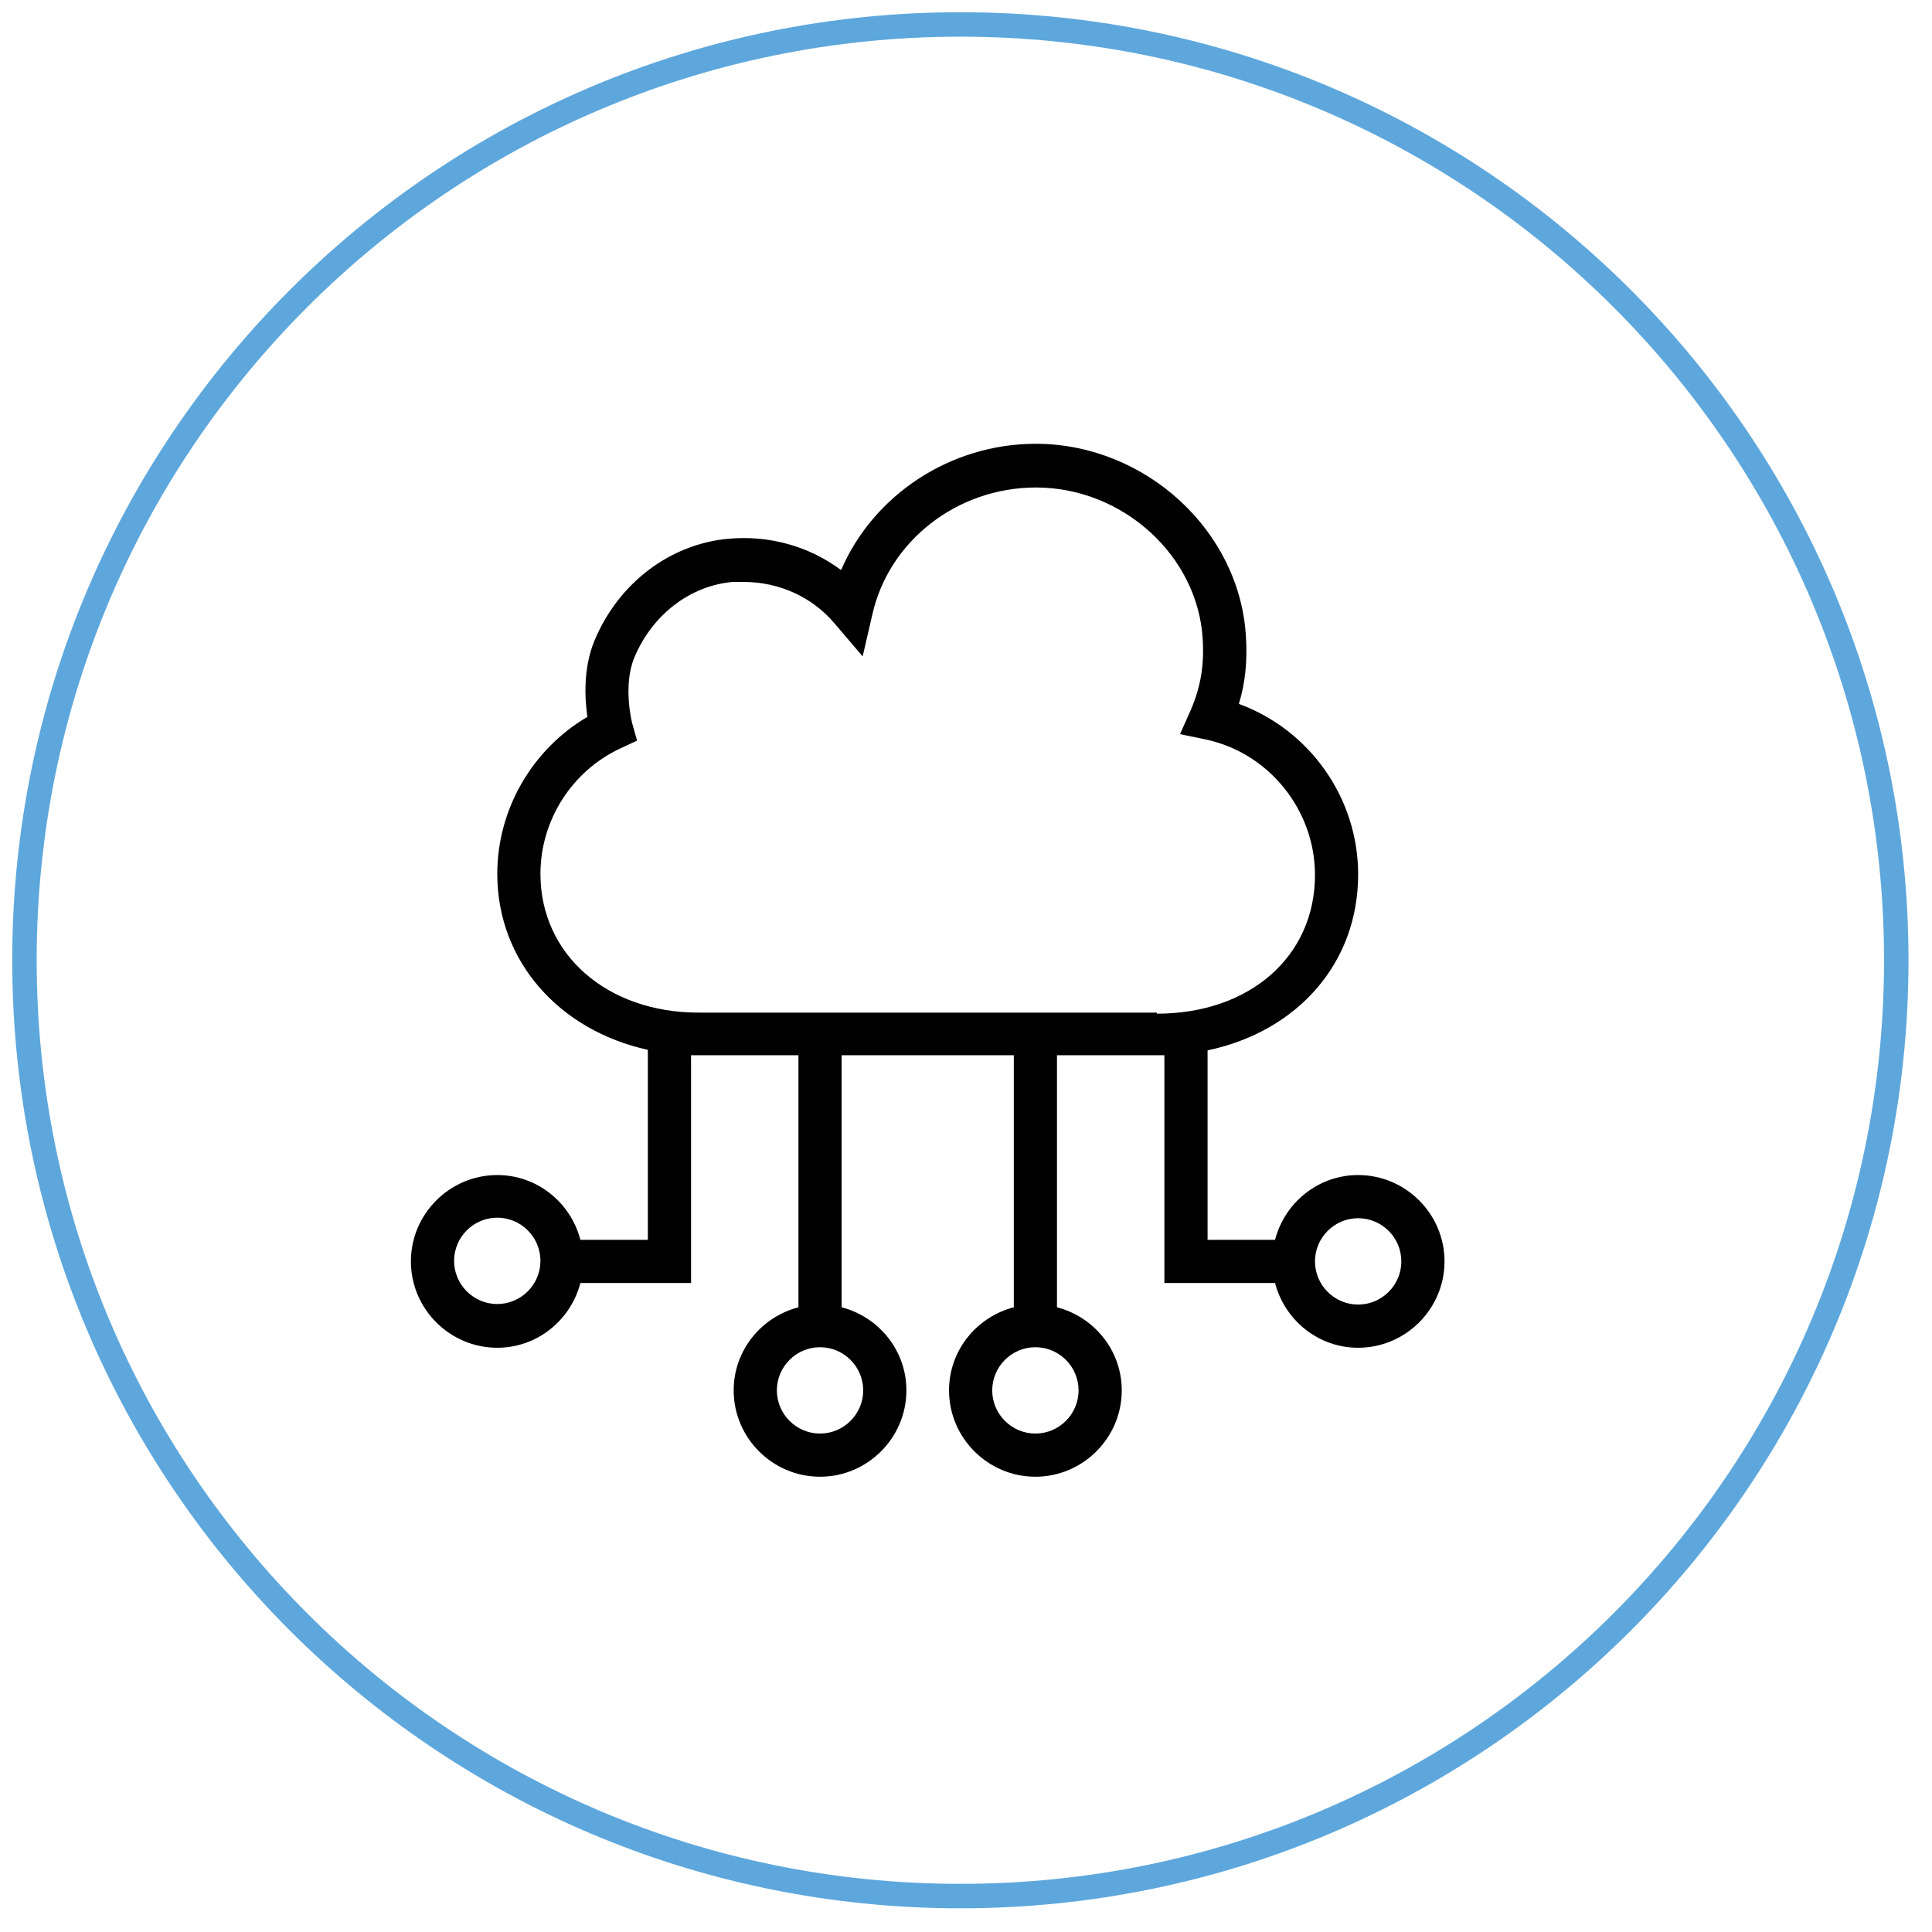
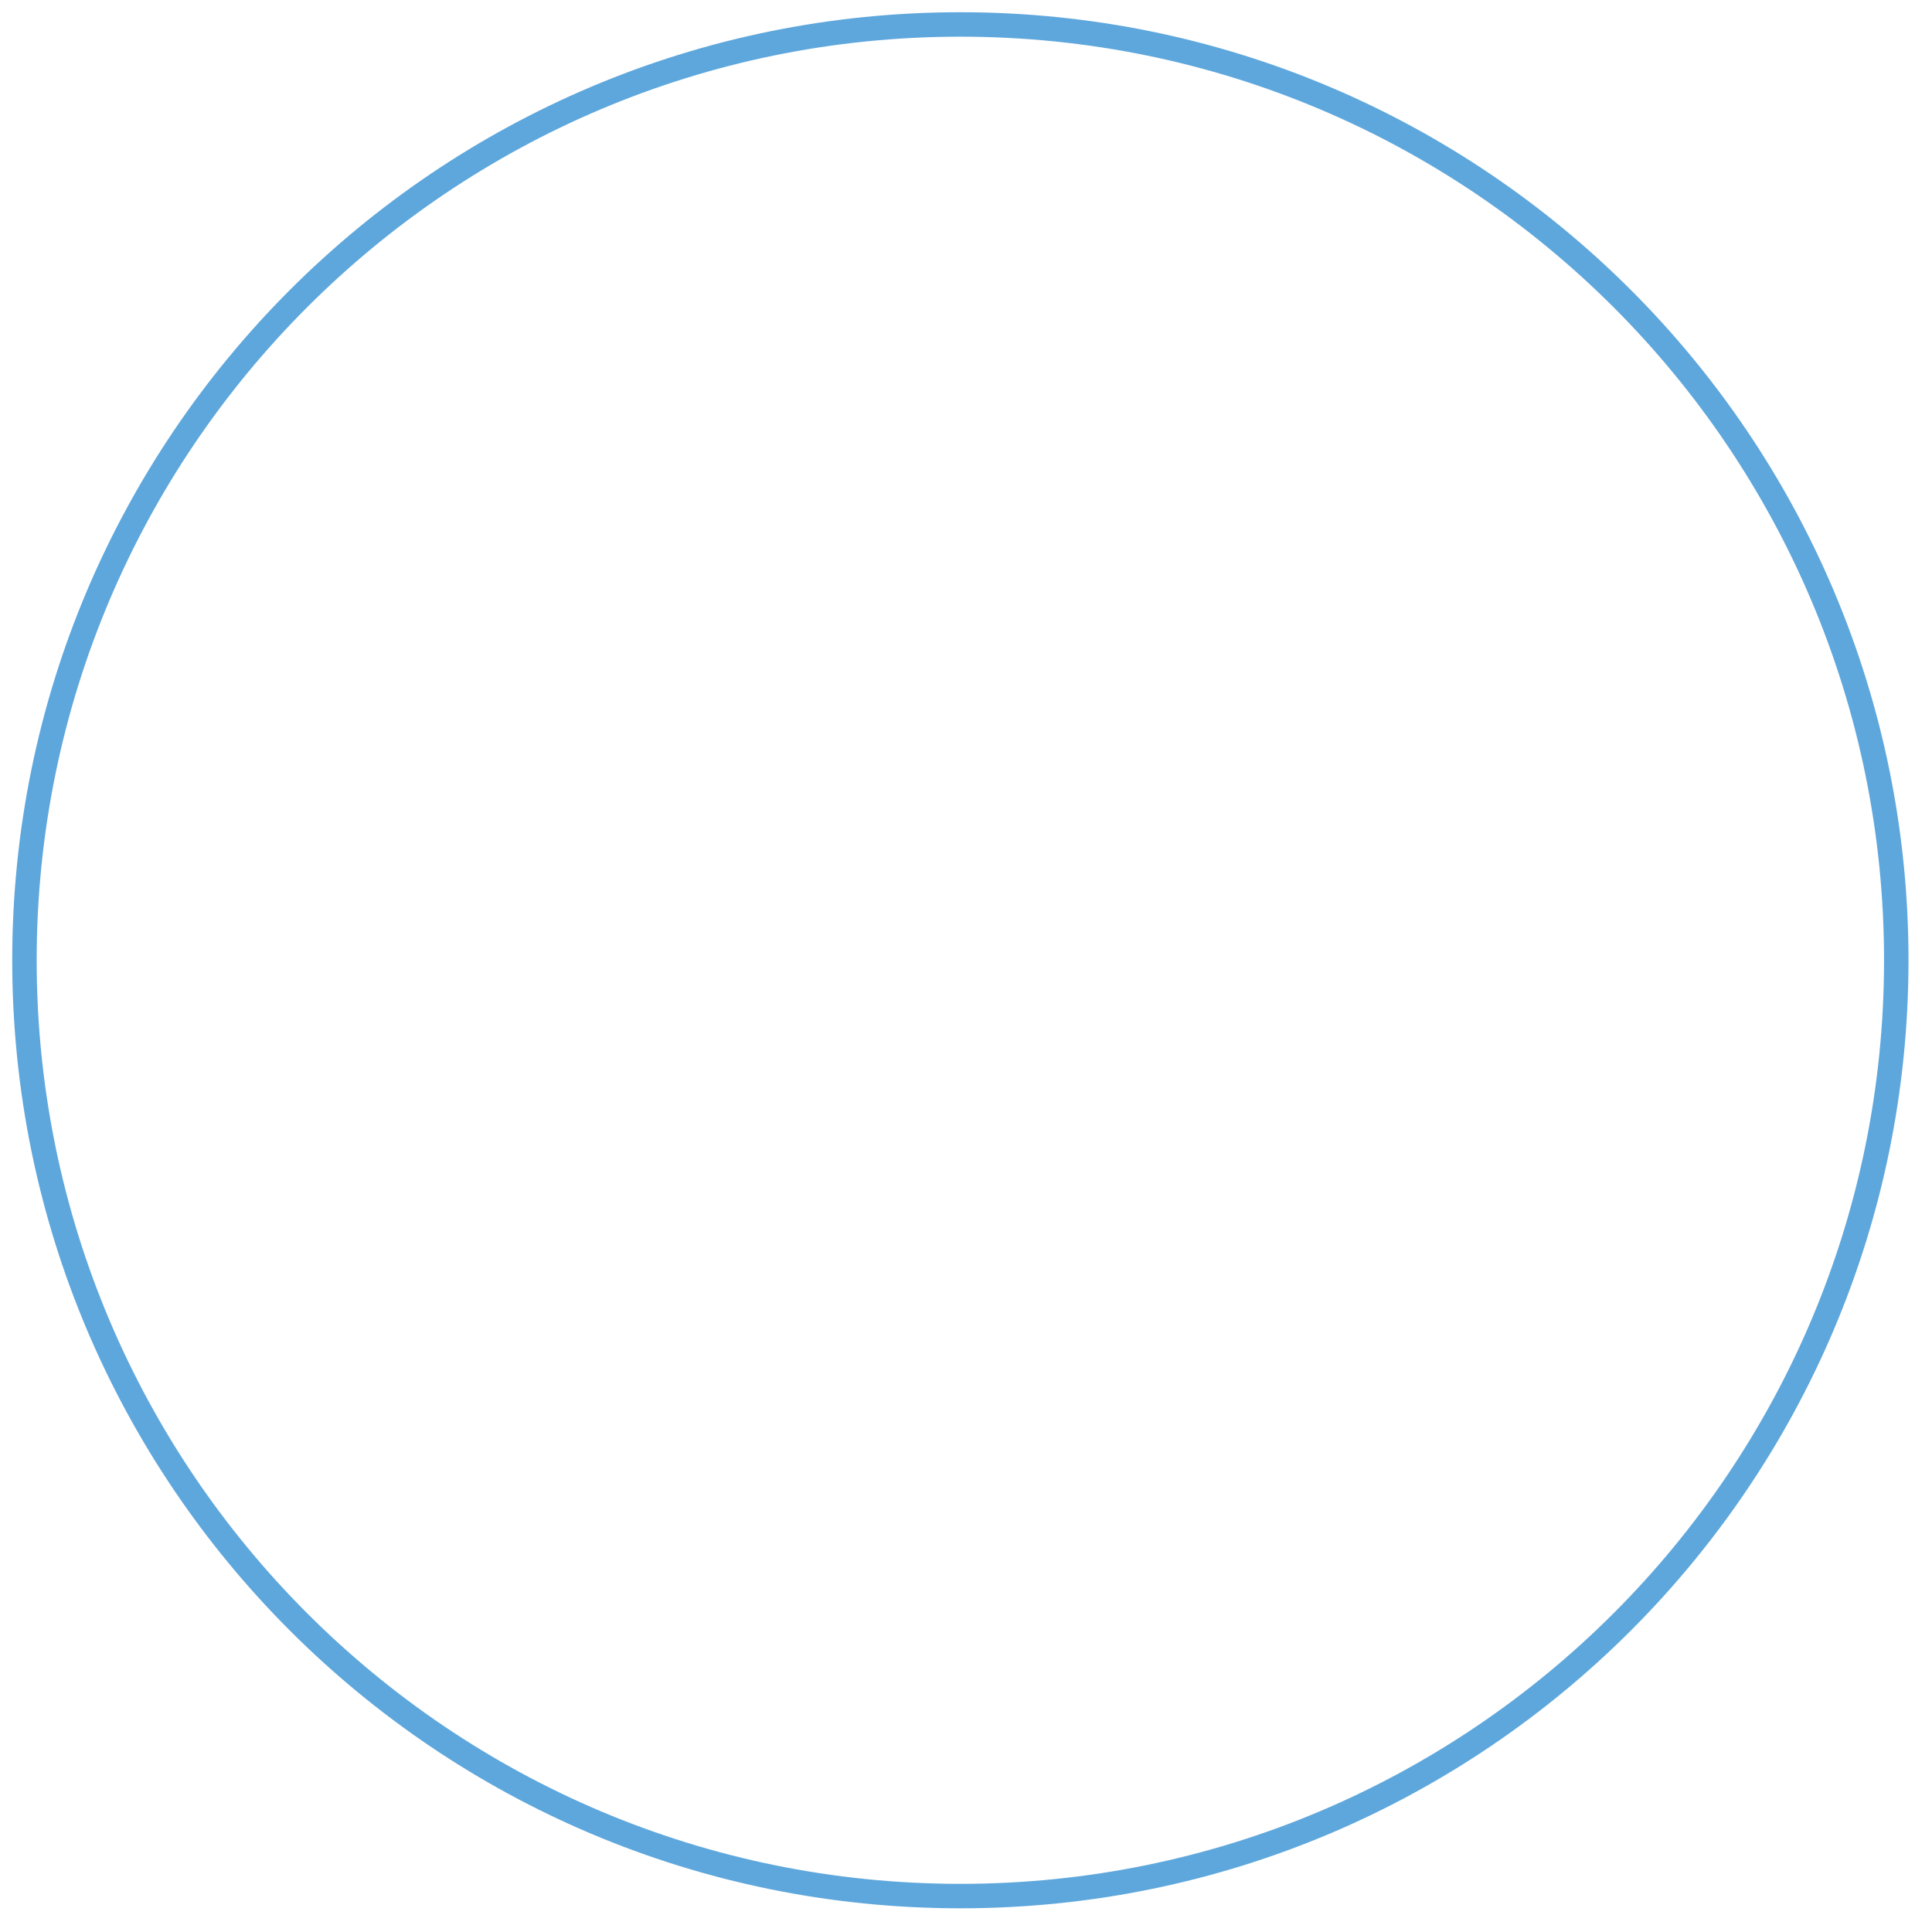
<svg xmlns="http://www.w3.org/2000/svg" width="79" height="79" viewBox="0 0 79 79" fill="none">
  <path d="M39.27 77.531C60.406 77.531 77.539 60.399 77.539 39.265C77.539 18.132 60.406 1 39.27 1C18.134 1 1 18.132 1 39.265C1 60.399 18.134 77.531 39.27 77.531Z" stroke="#5EA7DC" stroke-miterlimit="10" />
-   <path d="M55.535 48.048C53.902 48.048 52.534 49.174 52.137 50.696H49.378V42.95C53.041 42.178 55.535 39.398 55.535 35.756C55.535 32.623 53.549 29.842 50.658 28.783C50.923 27.922 51.011 27.018 50.945 26.003C50.68 21.699 46.862 18.191 42.426 18.146C42.404 18.146 42.382 18.146 42.359 18.146C38.85 18.146 35.716 20.243 34.392 23.31C33.09 22.339 31.457 21.876 29.779 22.03C27.374 22.251 25.277 23.862 24.306 26.201C23.843 27.327 23.909 28.562 24.019 29.313C21.768 30.637 20.334 33.086 20.334 35.734C20.334 39.309 22.872 42.134 26.491 42.928V50.696H23.732C23.335 49.174 21.967 48.048 20.334 48.048C18.391 48.048 16.802 49.637 16.802 51.579C16.802 53.521 18.391 55.11 20.334 55.11C21.967 55.11 23.335 53.984 23.732 52.462H28.257V43.149C28.257 43.149 28.455 43.149 28.566 43.149H32.649V53.455C31.126 53.852 30 55.22 30 56.853C30 58.795 31.589 60.384 33.531 60.384C35.474 60.384 37.063 58.795 37.063 56.853C37.063 55.22 35.937 53.852 34.414 53.455V43.149H41.455V53.455C39.932 53.852 38.806 55.22 38.806 56.853C38.806 58.795 40.395 60.384 42.337 60.384C44.28 60.384 45.869 58.795 45.869 56.853C45.869 55.22 44.743 53.852 43.22 53.455V43.149H47.303C47.303 43.149 47.524 43.149 47.612 43.149V52.462H52.137C52.534 53.984 53.902 55.11 55.535 55.11C57.478 55.11 59.067 53.521 59.067 51.579C59.067 49.637 57.478 48.048 55.535 48.048ZM20.334 53.322C19.362 53.322 18.568 52.528 18.568 51.557C18.568 50.586 19.362 49.791 20.334 49.791C21.305 49.791 22.099 50.586 22.099 51.557C22.099 52.528 21.305 53.322 20.334 53.322ZM35.297 56.853C35.297 57.824 34.502 58.618 33.531 58.618C32.56 58.618 31.766 57.824 31.766 56.853C31.766 55.882 32.56 55.088 33.531 55.088C34.502 55.088 35.297 55.882 35.297 56.853ZM44.103 56.853C44.103 57.824 43.309 58.618 42.337 58.618C41.366 58.618 40.572 57.824 40.572 56.853C40.572 55.882 41.366 55.088 42.337 55.088C43.309 55.088 44.103 55.882 44.103 56.853ZM47.303 41.406H28.566C24.814 41.406 22.099 39.022 22.099 35.734C22.099 33.55 23.379 31.52 25.387 30.593L26.05 30.284L25.851 29.578C25.851 29.578 25.454 28.055 25.939 26.885C26.668 25.142 28.212 23.95 29.956 23.796C30.111 23.796 30.265 23.796 30.419 23.796C31.854 23.796 33.222 24.414 34.127 25.495L35.275 26.841L35.672 25.12C36.356 22.097 39.159 19.934 42.359 19.934H42.404C45.935 19.956 48.981 22.736 49.179 26.135C49.245 27.216 49.091 28.099 48.694 29.026L48.252 30.019L49.312 30.239C51.894 30.791 53.77 33.13 53.77 35.779C53.77 39.111 51.099 41.45 47.303 41.45V41.406ZM55.535 53.344C54.564 53.344 53.77 52.55 53.77 51.579C53.77 50.608 54.564 49.813 55.535 49.813C56.507 49.813 57.301 50.608 57.301 51.579C57.301 52.55 56.507 53.344 55.535 53.344Z" fill="#010101" />
</svg>